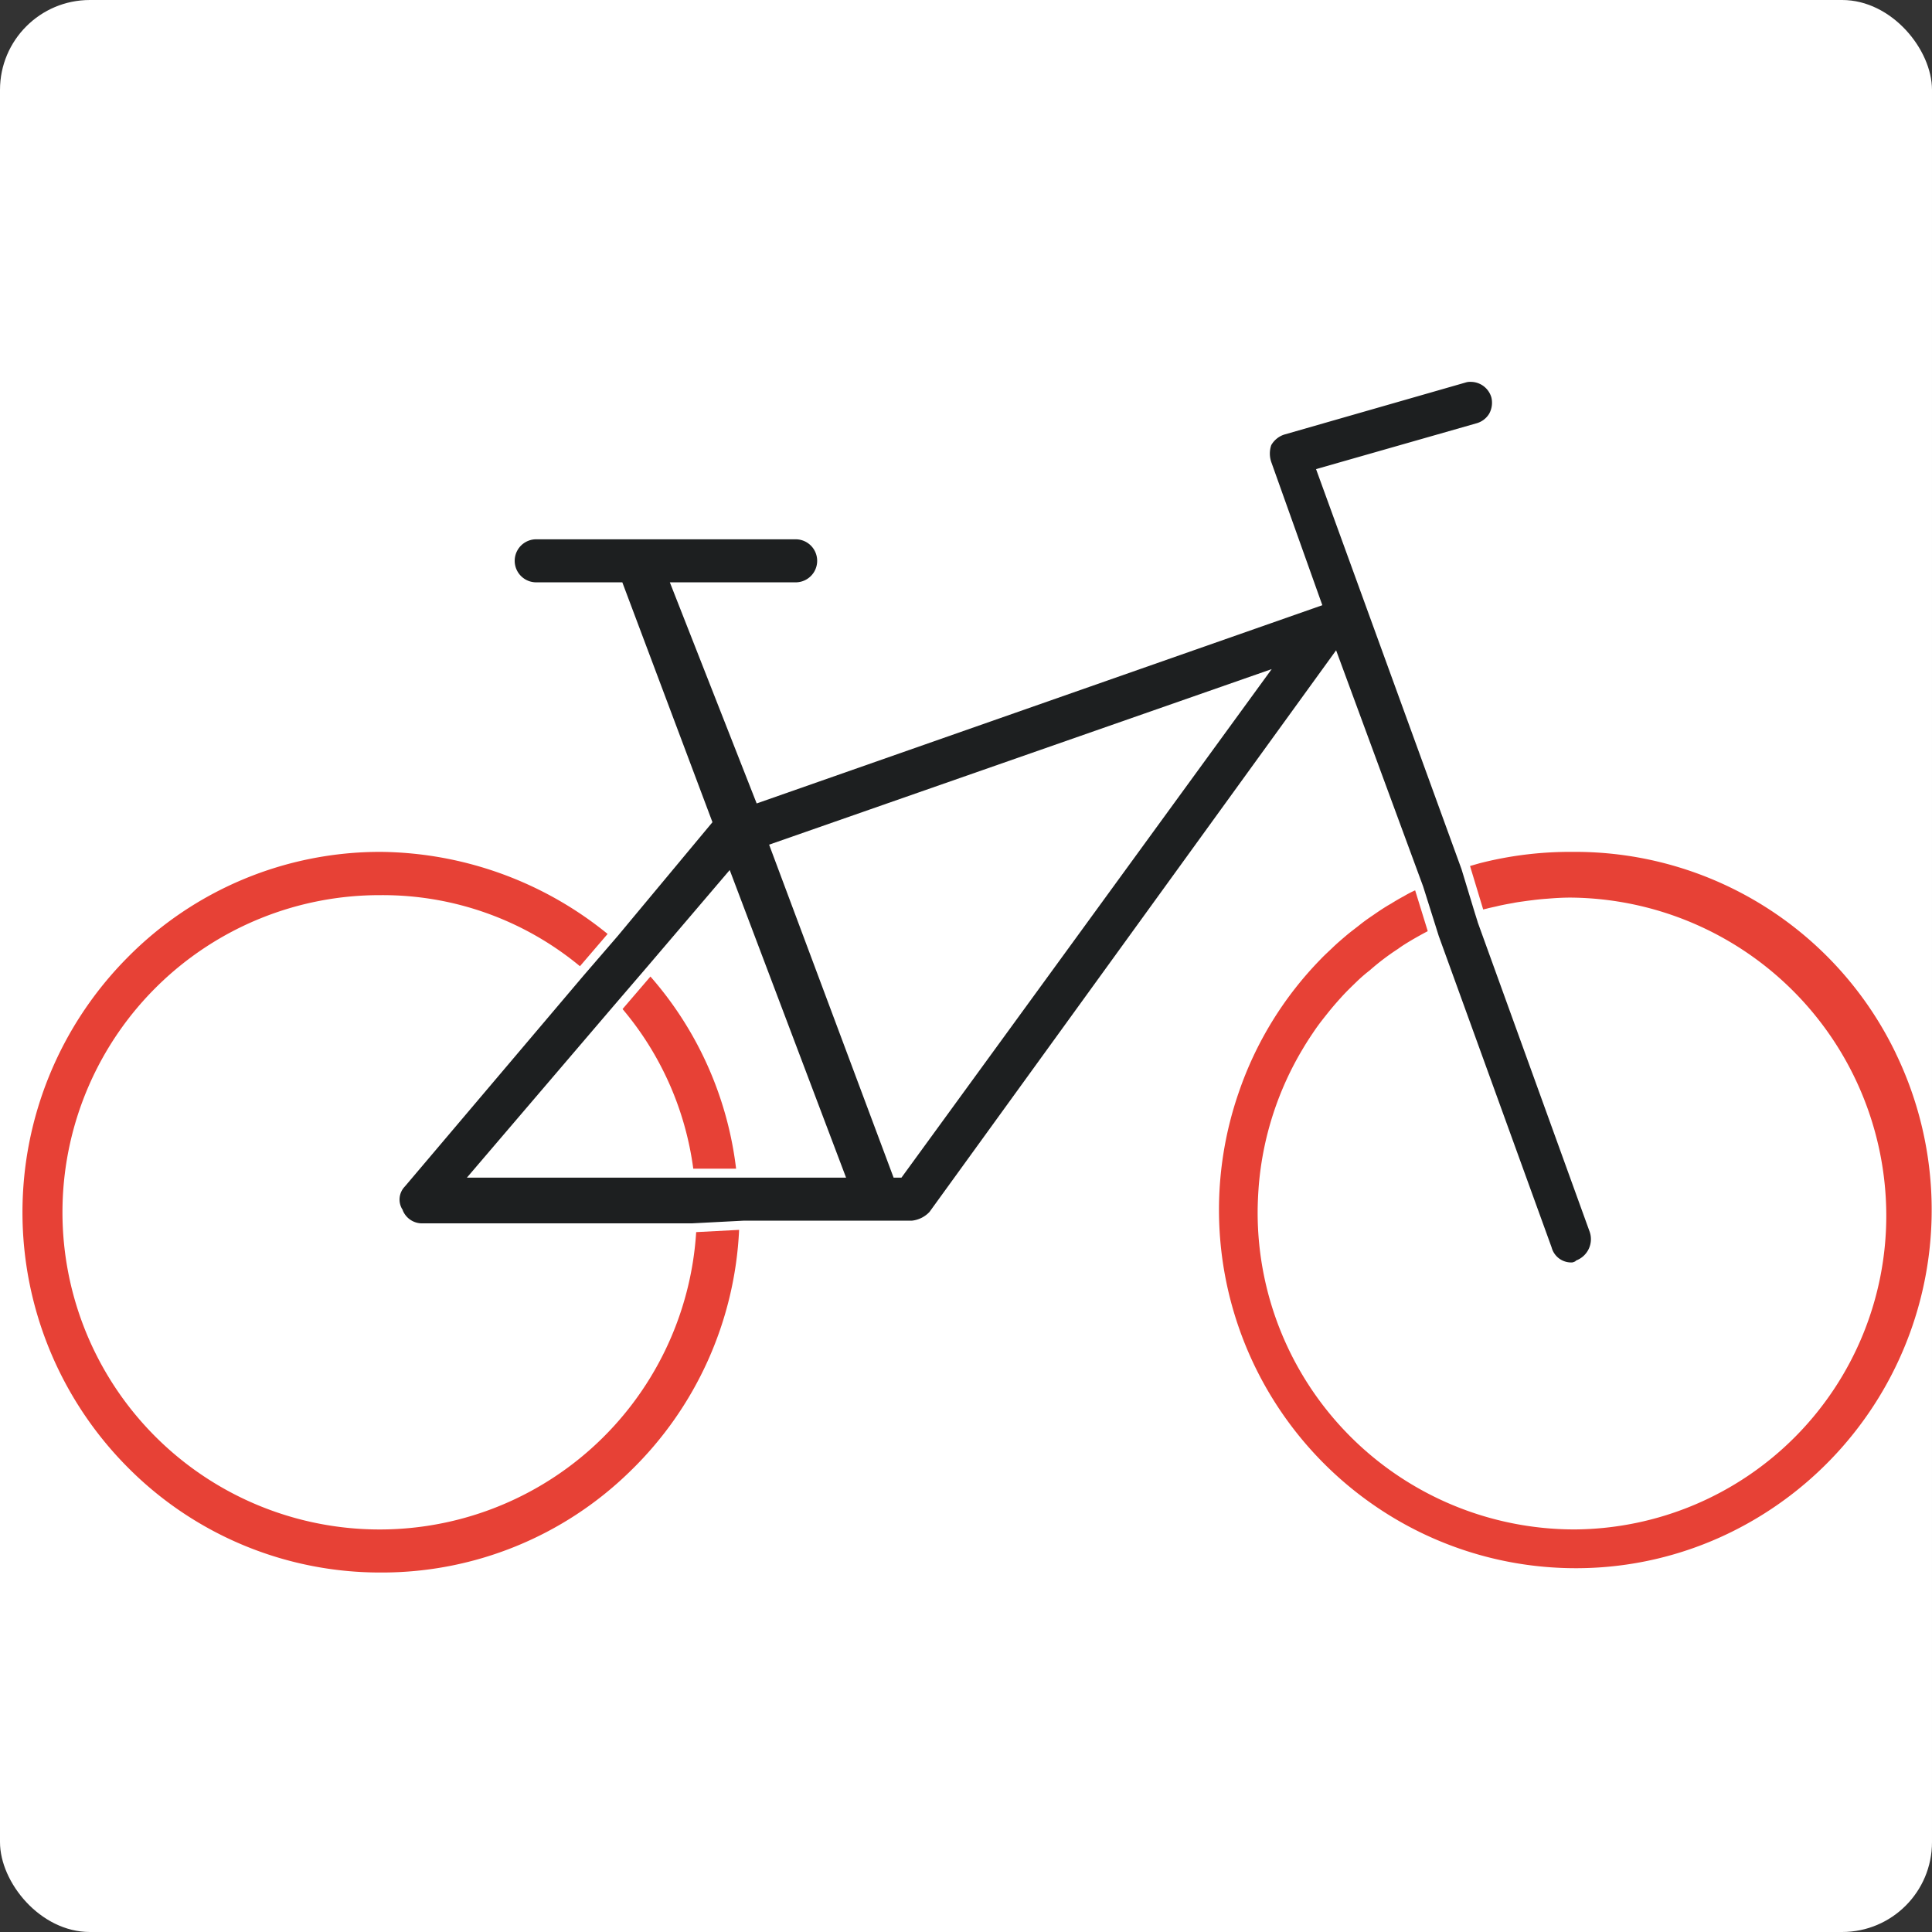
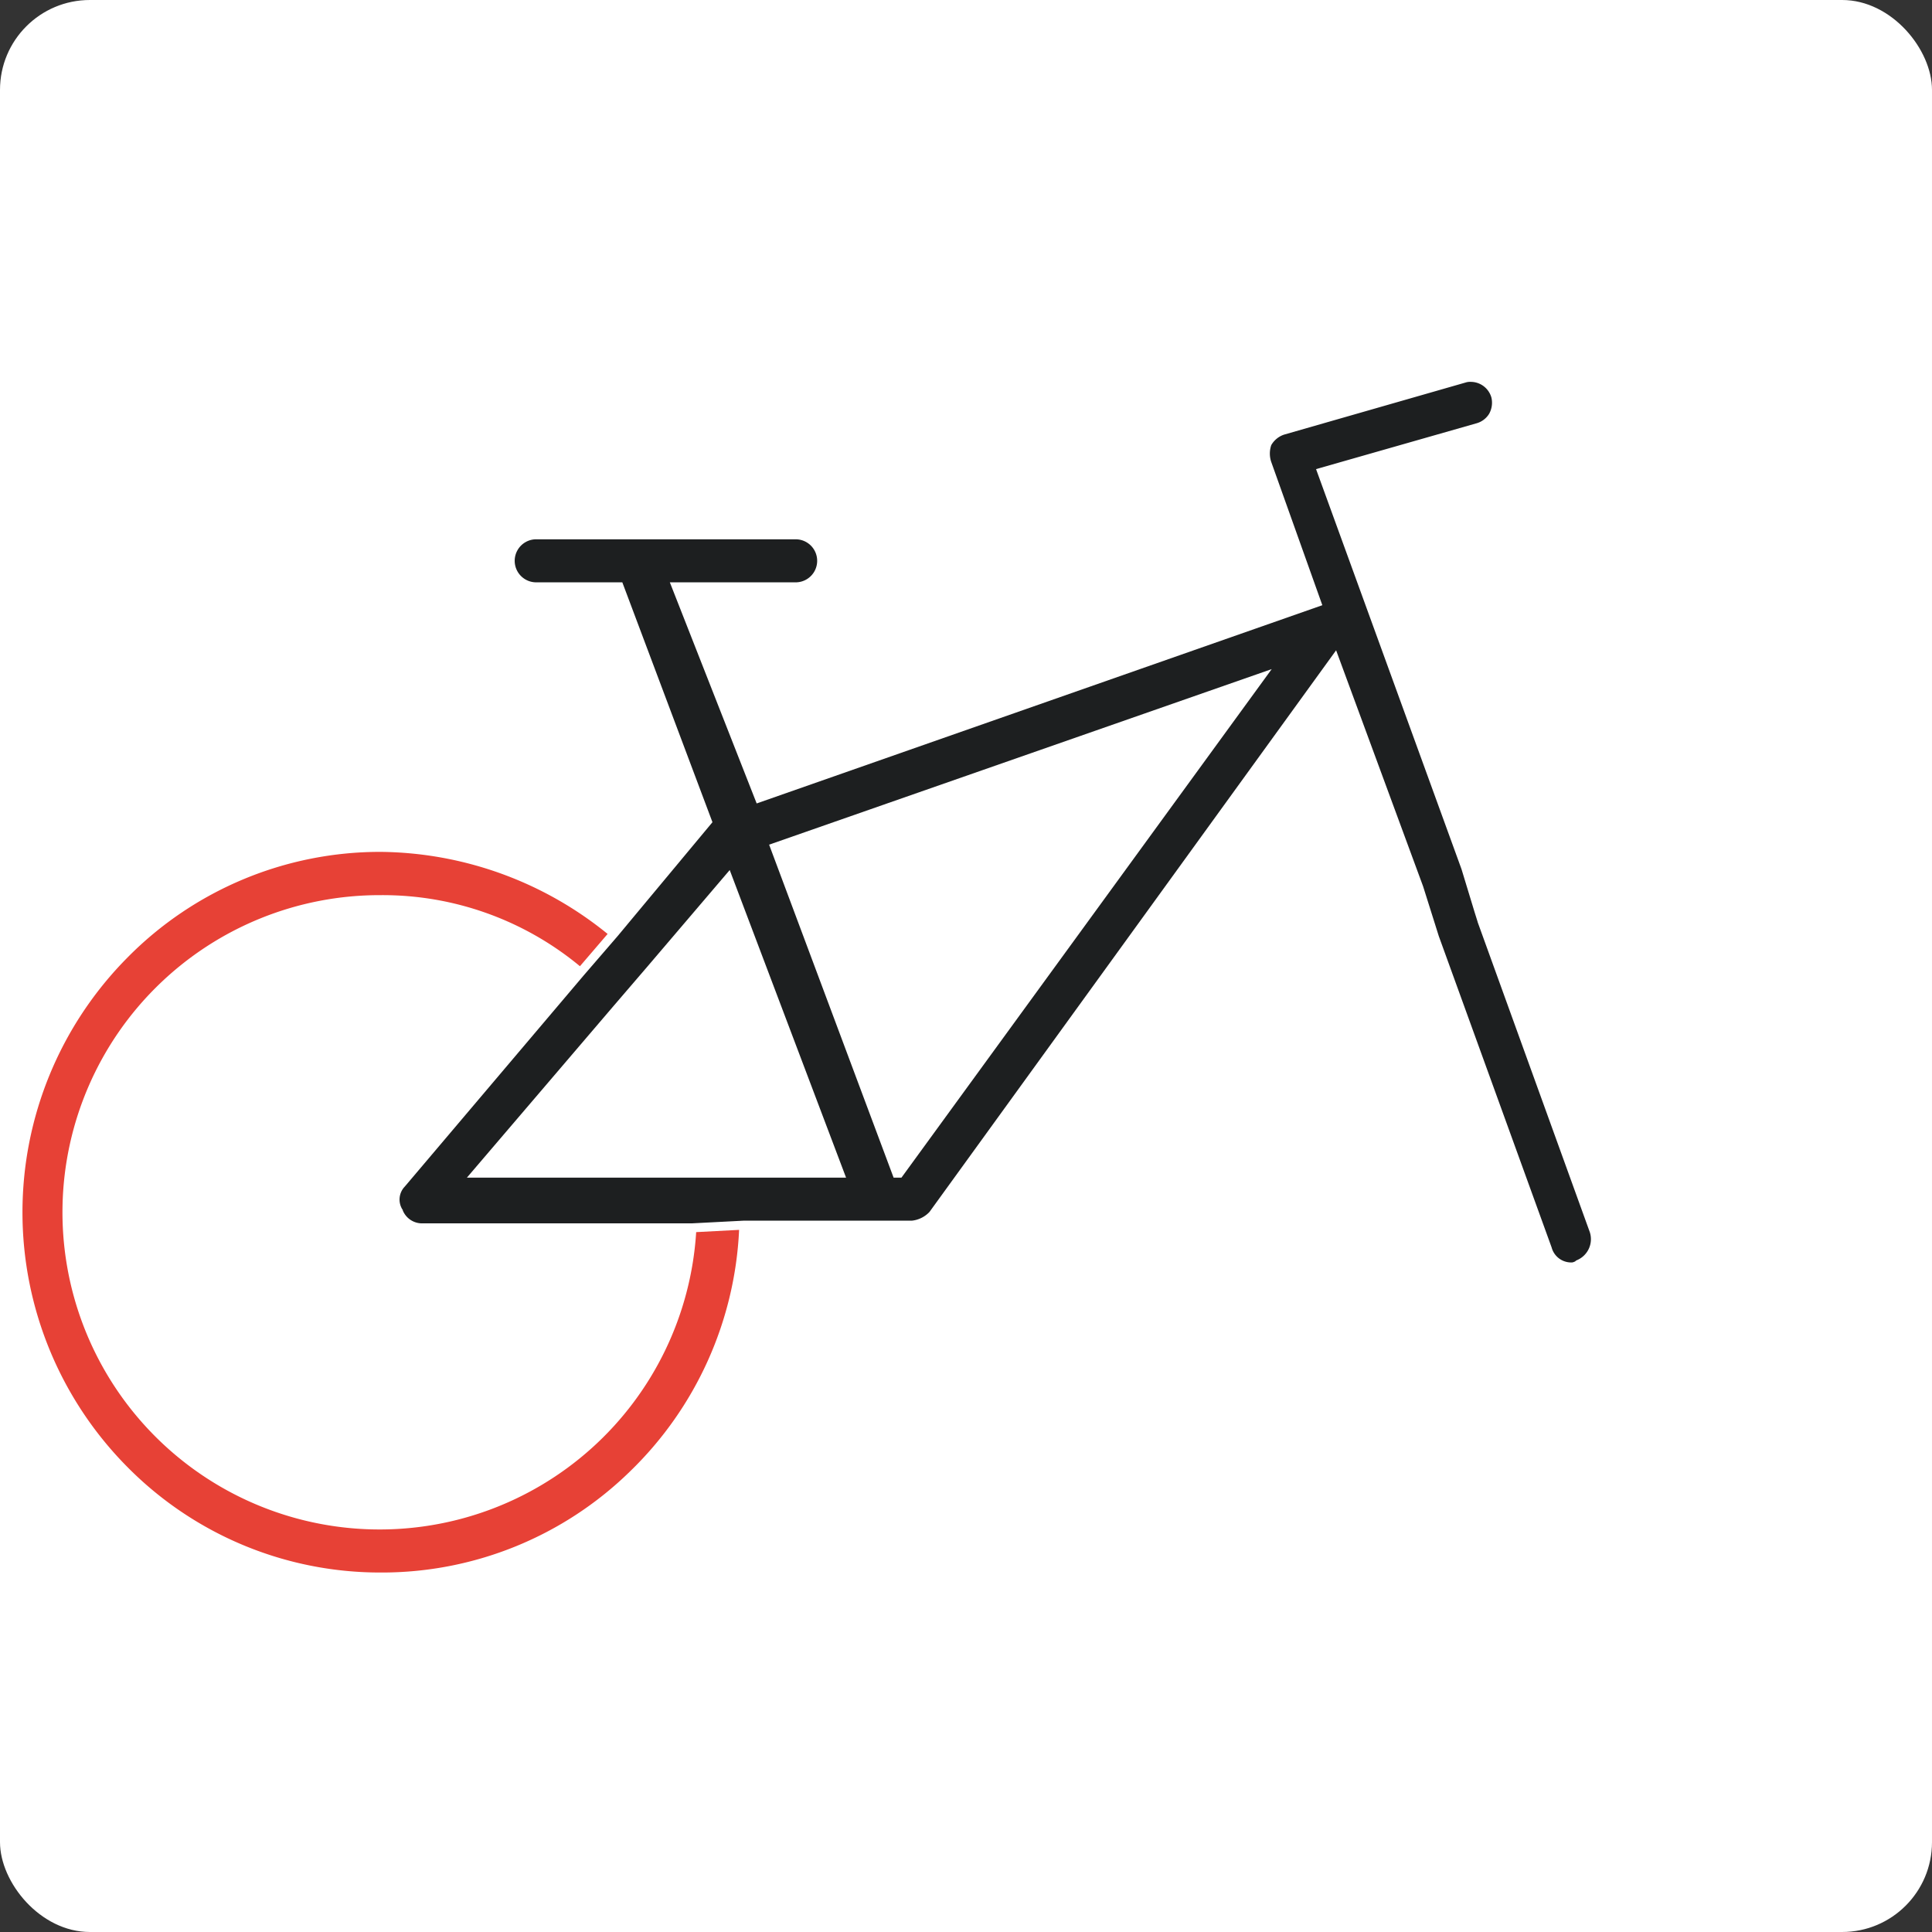
<svg xmlns="http://www.w3.org/2000/svg" width="86" height="86" viewBox="0 0 86 86">
  <rect x="0" y="0" width="86" height="86" fill="#333333" stroke="none" />
  <g id="icon-komanda-9" transform="translate(0 0.218)">
    <rect id="Rectangle_44" data-name="Rectangle 44" width="86" height="86" rx="4" transform="translate(0 -0.218)" fill="#fff" />
    <g id="Layer_1" data-name="Layer 1" transform="translate(1 16.781)">
      <g id="bike" transform="translate(0 0)">
        <g id="Group_654" data-name="Group 654">
          <g id="icon-atputa" transform="translate(16.788)">
            <path id="Path_5787" data-name="Path 5787" d="M69.886,37.849,64.9,24.065l-.02-.07-.119-.379-.586-1.926L57.7,3.883l7.13-2.036a.963.963,0,0,0,.576-.429,1.009,1.009,0,0,0,.1-.719.957.957,0,0,0-.914-.7.653.653,0,0,0-.238.03L56.282,2.346a1.036,1.036,0,0,0-.576.469,1.163,1.163,0,0,0,.01.779L57.98,9.941,32.8,18.765,28.935,8.923h5.6a.958.958,0,0,0,0-1.916H22.987a.958.958,0,0,0,0,1.916H26.82L30.832,19.6l-4.23,5.08L25.1,26.42l-7.964,9.4a.832.832,0,0,0-.1,1.028h.01v.03a.925.925,0,0,0,.844.579H29.908l2.314-.12h7.487a1.259,1.259,0,0,0,.784-.389l18.1-25,3.873,10.51.576,1.827.119.379,5.025,13.864a.9.9,0,0,0,.844.669h.07a.467.467,0,0,0,.139-.05l.03-.03.04-.02A1.013,1.013,0,0,0,69.886,37.849ZM19.9,35.423l6.524-7.636,1.5-1.747L31.6,21.729,36.78,35.423Zm19.344,0h-.348L33.354,20.6l22.372-7.815Z" transform="translate(-16.906 0)" fill="#1d1f20" />
-             <path id="Path_5788" data-name="Path 5788" d="M61.93,22.94c.169-.09.328-.18.5-.26h0A4.7,4.7,0,0,0,61.93,22.94Z" transform="translate(-17.221 -0.043)" fill="#fff" />
+             <path id="Path_5788" data-name="Path 5788" d="M61.93,22.94c.169-.09.328-.18.5-.26h0Z" transform="translate(-17.221 -0.043)" fill="#fff" />
          </g>
          <g id="Path_5576" data-name="Path 5576" transform="translate(0 20.921)">
            <path id="Path_5789" data-name="Path 5789" d="M31.9,37.788a15.986,15.986,0,0,1-4.856,10.75,15.791,15.791,0,0,1-11.072,4.5h-.02A15.809,15.809,0,0,1,4.677,48.348a16.095,16.095,0,0,1-.01-22.677,15.793,15.793,0,0,1,11.28-4.711,16.24,16.24,0,0,1,10.1,3.653L24.815,26.05a13.759,13.759,0,0,0-8.867-3.164,14.118,14.118,0,1,0,14.041,15l1.907-.1Z" transform="translate(0 -20.96)" fill="#e74136" />
          </g>
          <g id="Path_5577" data-name="Path 5577" transform="translate(53.262 14.921)">
-             <path id="Path_5790" data-name="Path 5790" d="M83.768,29.933A15.834,15.834,0,0,0,69.508,20.96H69.29a16.177,16.177,0,0,0-4.061.509l-.417.12.586,1.936c.07-.02.129-.03.2-.05.159-.04.318-.07.477-.11.218-.05.437-.09.665-.13.189-.04.377-.06.576-.09.308-.04.616-.08.933-.1.348-.03.7-.05,1.043-.05A14.171,14.171,0,0,1,83.341,37.12a13.962,13.962,0,0,1-13.852,14h-.079A14.106,14.106,0,0,1,55.358,37.03c0-.409.02-.808.05-1.208a14.1,14.1,0,0,1,1.986-6.138c.159-.269.338-.539.516-.8s.377-.509.576-.759.407-.489.626-.729.437-.449.665-.669a6.646,6.646,0,0,1,.566-.489,10.773,10.773,0,0,1,1.261-.958c.189-.14.387-.26.586-.379.238-.14.487-.279.735-.409v-.02l-.556-1.8h0a4.7,4.7,0,0,0-.5.26q-.283.15-.566.329c-.268.15-.536.329-.794.509-.209.14-.407.279-.606.439s-.407.309-.606.479-.4.339-.586.519-.377.349-.556.539a15.787,15.787,0,0,0-3.644,5.939,15.976,15.976,0,0,0,6.693,18.795,15.785,15.785,0,0,0,8.311,2.366,15.616,15.616,0,0,0,6.921-1.607,15.987,15.987,0,0,0,7.328-21.31Z" transform="translate(-53.638 -14.96)" fill="#e74136" />
-           </g>
+             </g>
          <g id="Path_5578" data-name="Path 5578" transform="translate(26.712 26.47)">
-             <path id="Path_5791" data-name="Path 5791" d="M31.954,35.074H30.048A13.835,13.835,0,0,0,26.9,27.967l1.241-1.447a15.809,15.809,0,0,1,3.813,8.554Z" transform="translate(-26.9 -26.52)" fill="#e74136" />
-           </g>
+             </g>
        </g>
      </g>
    </g>
  </g>
</svg>